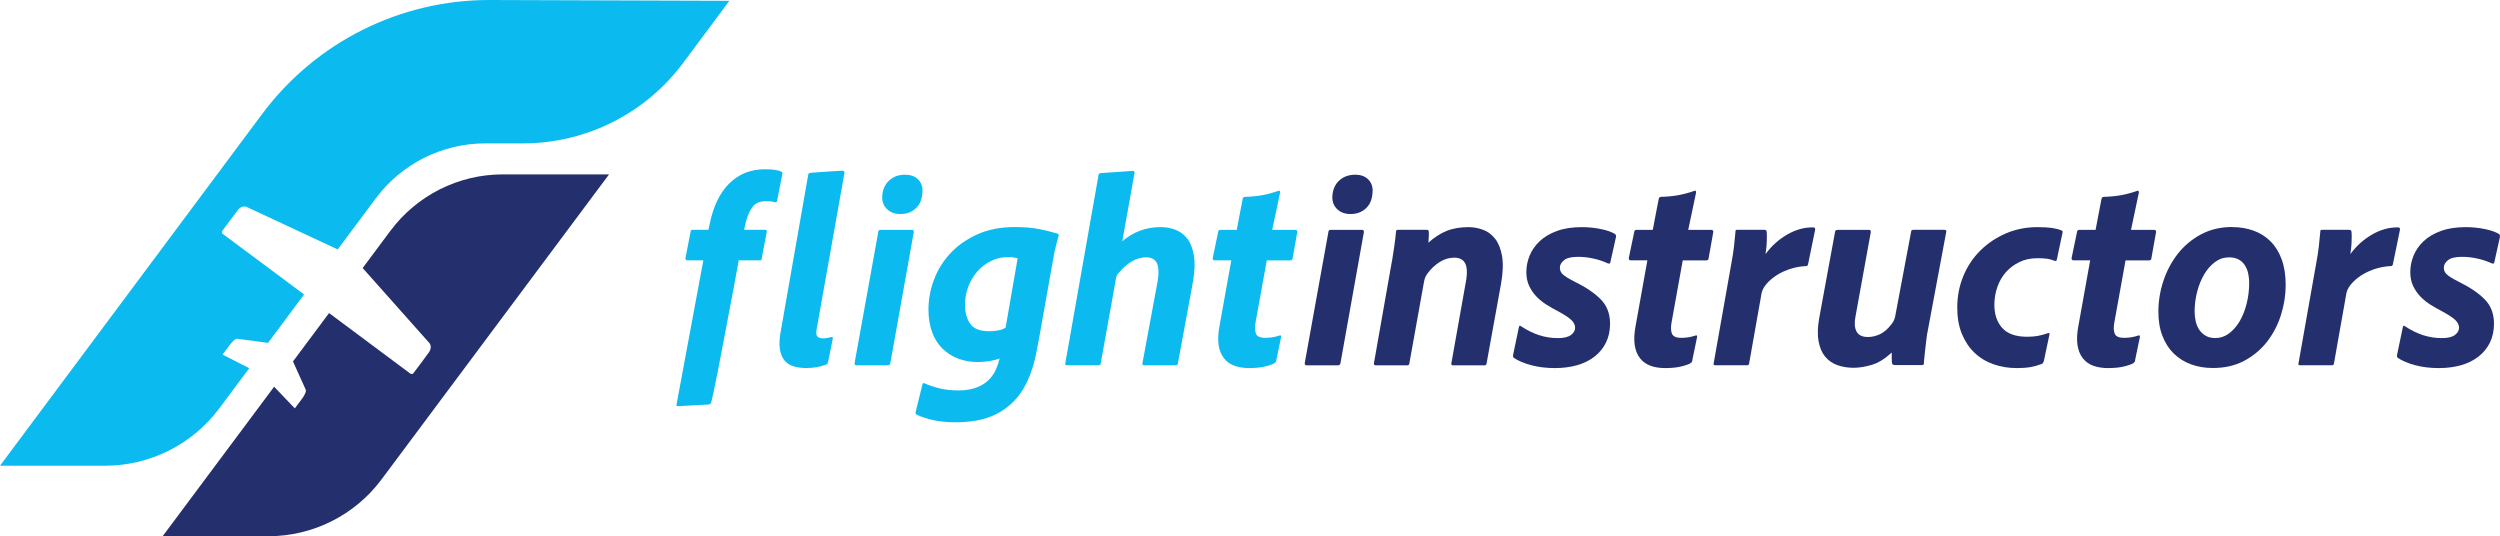
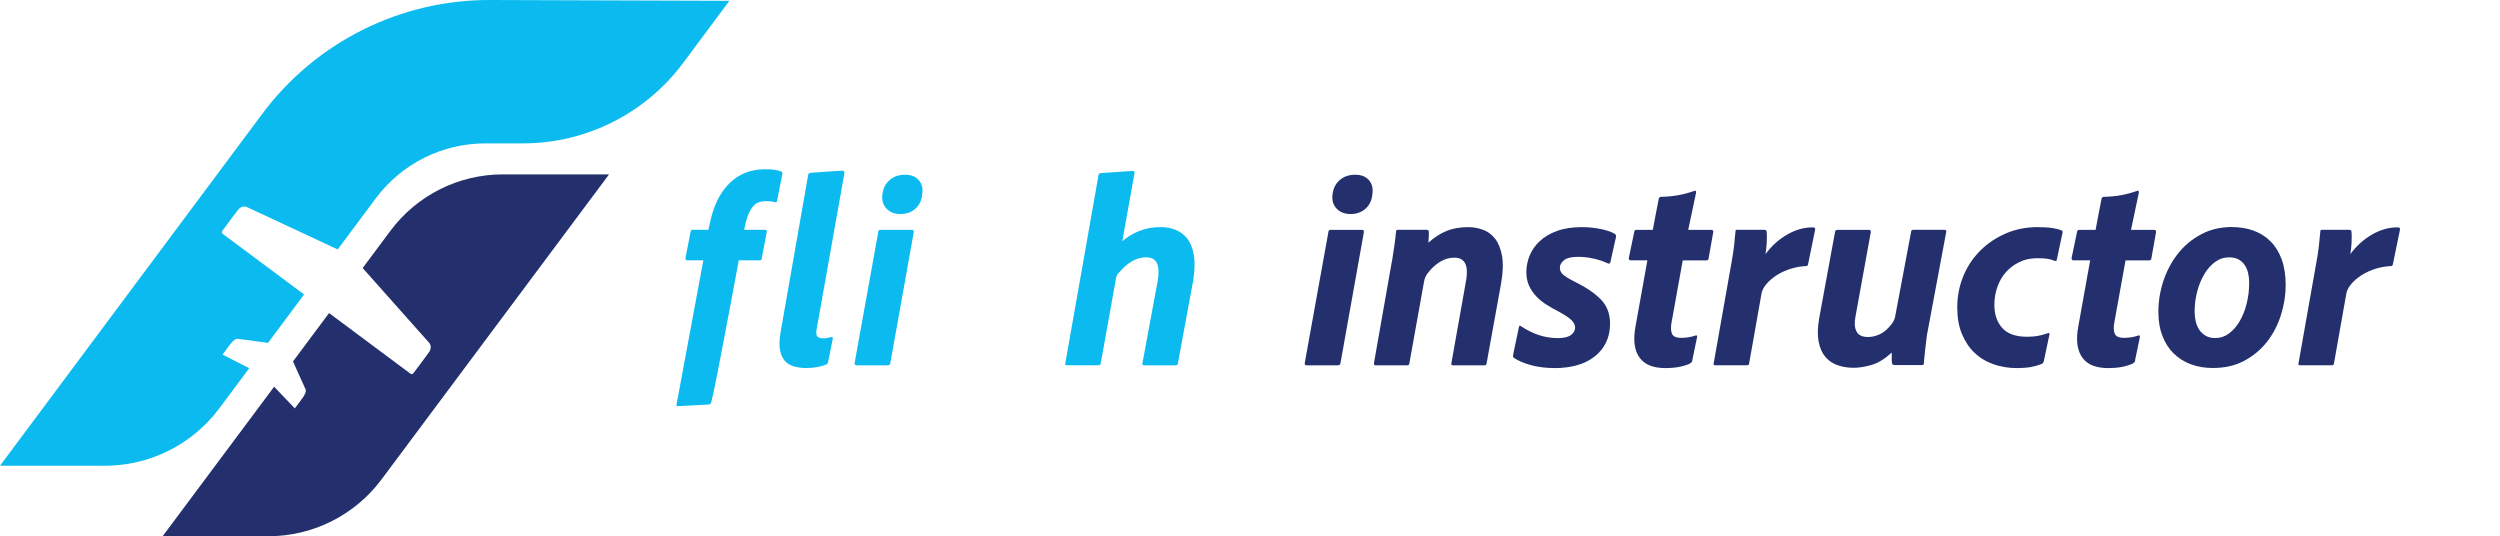
<svg xmlns="http://www.w3.org/2000/svg" width="232px" height="49.763px" viewBox="0 0 232 49.763" version="1.1">
  <title>FlightinstructorsLogo-RGB</title>
  <g id="Symbols" stroke="none" stroke-width="1" fill="none" fill-rule="evenodd">
    <g id="Menu" transform="translate(-358, -41.959)" fill-rule="nonzero">
      <g id="FlightinstructorsLogo-RGB" transform="translate(358, 41.959)">
        <g id="Group" transform="translate(121.078, 16.214)" fill="#24306E">
          <path d="M2.198,5.293 C2.214,5.176 2.284,5.117 2.401,5.117 L5.336,5.117 C5.453,5.117 5.503,5.191 5.488,5.343 L3.313,17.515 C3.278,17.632 3.196,17.691 3.06,17.691 L0.175,17.691 C0.058,17.691 2.2154479e-14,17.624 2.2154479e-14,17.488 L2.202,5.293 L2.198,5.293 Z M4.248,3.648 C3.706,3.648 3.278,3.48 2.958,3.141 C2.639,2.802 2.51,2.366 2.58,1.824 C2.646,1.267 2.872,0.826 3.25,0.495 C3.629,0.168 4.108,0 4.681,0 C5.254,0 5.663,0.168 5.959,0.507 C6.255,0.846 6.361,1.282 6.275,1.824 C6.224,2.381 6.014,2.822 5.644,3.153 C5.273,3.48 4.809,3.648 4.252,3.648 L4.248,3.648 Z" id="Shape" />
          <path d="M8.095,8.048 C8.181,7.542 8.255,7.054 8.321,6.579 C8.387,6.107 8.438,5.679 8.473,5.289 C8.473,5.172 8.532,5.113 8.648,5.113 L11.33,5.113 C11.431,5.113 11.49,5.156 11.505,5.242 C11.521,5.343 11.525,5.492 11.517,5.686 C11.509,5.881 11.497,6.088 11.478,6.306 C12.02,5.819 12.577,5.453 13.162,5.219 C13.742,4.981 14.424,4.864 15.2,4.864 C15.656,4.864 16.1,4.946 16.541,5.106 C16.981,5.265 17.355,5.546 17.667,5.94 C17.979,6.337 18.193,6.875 18.314,7.557 C18.431,8.239 18.4,9.104 18.213,10.149 L16.872,17.539 C16.837,17.64 16.786,17.691 16.72,17.691 L13.758,17.691 C13.641,17.691 13.59,17.632 13.606,17.515 L14.997,9.697 C15.2,8.364 14.83,7.697 13.883,7.697 C13.392,7.697 12.936,7.838 12.503,8.115 C12.074,8.391 11.696,8.75 11.377,9.19 C11.225,9.393 11.123,9.638 11.073,9.923 L9.705,17.539 C9.67,17.64 9.611,17.691 9.529,17.691 L6.594,17.691 C6.478,17.691 6.419,17.632 6.419,17.515 L8.087,8.052 L8.095,8.048 Z" id="Path" />
          <path d="M28.136,8.228 C27.695,8.025 27.235,7.873 26.756,7.772 C26.277,7.67 25.817,7.62 25.376,7.62 C24.753,7.62 24.312,7.725 24.059,7.935 C23.806,8.146 23.681,8.368 23.681,8.606 C23.681,8.707 23.693,8.804 23.72,8.898 C23.747,8.991 23.806,9.089 23.895,9.19 C23.989,9.292 24.125,9.401 24.312,9.518 C24.499,9.635 24.741,9.771 25.045,9.923 C26.109,10.445 26.92,10.999 27.485,11.579 C28.05,12.16 28.335,12.908 28.335,13.82 C28.335,14.479 28.21,15.064 27.956,15.578 C27.703,16.093 27.348,16.525 26.892,16.88 C26.436,17.235 25.899,17.5 25.275,17.679 C24.651,17.854 23.965,17.944 23.225,17.944 C22.414,17.944 21.682,17.854 21.023,17.679 C20.364,17.503 19.834,17.277 19.429,17.009 C19.363,16.958 19.327,16.903 19.327,16.845 C19.327,16.786 19.335,16.724 19.351,16.654 L19.881,14.124 C19.916,14.007 19.974,13.98 20.056,14.05 C20.614,14.421 21.175,14.701 21.74,14.884 C22.305,15.071 22.89,15.161 23.498,15.161 C24.055,15.161 24.46,15.064 24.714,14.869 C24.967,14.674 25.092,14.452 25.092,14.198 C25.092,13.961 24.987,13.735 24.776,13.516 C24.566,13.298 24.164,13.029 23.576,12.706 C23.205,12.519 22.839,12.312 22.477,12.086 C22.114,11.86 21.795,11.603 21.514,11.314 C21.237,11.026 21.007,10.699 20.832,10.328 C20.657,9.958 20.567,9.525 20.567,9.038 C20.567,8.516 20.668,8.005 20.871,7.507 C21.074,7.008 21.385,6.563 21.806,6.166 C22.227,5.768 22.765,5.453 23.412,5.219 C24.063,4.981 24.823,4.864 25.7,4.864 C26.308,4.864 26.896,4.922 27.469,5.039 C28.042,5.156 28.483,5.308 28.787,5.495 C28.872,5.562 28.904,5.655 28.888,5.772 L28.358,8.15 C28.342,8.251 28.264,8.274 28.132,8.224 L28.136,8.228 Z" id="Path" />
          <path d="M35.977,17.235 C35.962,17.32 35.927,17.383 35.876,17.426 C35.825,17.468 35.775,17.507 35.724,17.539 C35.405,17.675 35.065,17.776 34.711,17.843 C34.356,17.909 33.935,17.944 33.444,17.944 C32.953,17.944 32.485,17.874 32.092,17.73 C31.694,17.585 31.371,17.355 31.117,17.032 C30.864,16.712 30.7,16.303 30.622,15.804 C30.548,15.305 30.576,14.705 30.712,13.996 L31.799,7.947 L30.229,7.947 C30.112,7.931 30.061,7.853 30.077,7.721 L30.583,5.293 C30.599,5.176 30.669,5.117 30.786,5.117 L32.302,5.117 C32.388,4.646 32.478,4.155 32.579,3.648 C32.68,3.141 32.774,2.67 32.856,2.229 C32.871,2.128 32.941,2.07 33.058,2.054 C33.647,2.038 34.181,1.988 34.652,1.902 C35.124,1.816 35.631,1.684 36.168,1.497 C36.219,1.462 36.258,1.465 36.281,1.508 C36.309,1.551 36.32,1.598 36.32,1.649 C36.203,2.19 36.083,2.748 35.966,3.332 C35.849,3.913 35.72,4.509 35.588,5.117 L37.712,5.117 C37.864,5.117 37.93,5.184 37.914,5.32 L37.486,7.725 C37.486,7.861 37.419,7.935 37.283,7.951 L35.081,7.951 L34.044,13.696 C33.959,14.152 33.974,14.506 34.083,14.76 C34.192,15.013 34.477,15.138 34.929,15.138 C35.381,15.138 35.829,15.071 36.219,14.935 C36.254,14.919 36.293,14.912 36.344,14.912 C36.394,14.912 36.418,14.955 36.418,15.036 L35.962,17.238 L35.977,17.235 Z" id="Path" />
          <path d="M42.634,5.113 C42.786,5.113 42.86,5.164 42.86,5.265 C42.876,5.351 42.888,5.484 42.888,5.671 C42.888,5.858 42.884,6.053 42.876,6.267 C42.868,6.478 42.853,6.684 42.825,6.887 C42.798,7.089 42.778,7.249 42.763,7.366 C43.32,6.606 43.994,5.998 44.786,5.546 C45.577,5.09 46.38,4.872 47.19,4.887 C47.327,4.887 47.385,4.961 47.366,5.113 L46.707,8.325 C46.672,8.426 46.621,8.477 46.555,8.477 C46.15,8.493 45.752,8.551 45.366,8.652 C44.977,8.754 44.606,8.894 44.252,9.069 C43.897,9.245 43.577,9.459 43.289,9.701 C43.001,9.946 42.775,10.204 42.607,10.472 C42.521,10.609 42.455,10.769 42.404,10.952 L41.239,17.531 C41.223,17.581 41.204,17.62 41.188,17.644 C41.173,17.671 41.122,17.683 41.036,17.683 L38.102,17.683 C37.965,17.683 37.914,17.624 37.95,17.507 L39.594,8.22 C39.696,7.678 39.777,7.16 39.836,6.665 C39.894,6.166 39.941,5.698 39.976,5.262 C39.976,5.176 39.996,5.133 40.039,5.121 C40.081,5.113 40.136,5.11 40.202,5.11 L42.63,5.11 L42.634,5.113 Z" id="Path" />
          <path d="M57.764,14.728 C57.729,14.982 57.698,15.243 57.663,15.512 C57.628,15.781 57.601,16.042 57.573,16.295 C57.546,16.549 57.523,16.786 57.499,17.005 C57.472,17.223 57.46,17.394 57.46,17.511 C57.46,17.613 57.402,17.663 57.285,17.663 L54.779,17.663 C54.611,17.663 54.518,17.605 54.502,17.488 C54.486,17.387 54.475,17.242 54.475,17.059 L54.475,16.502 C53.832,17.094 53.208,17.476 52.604,17.652 C51.996,17.827 51.439,17.917 50.936,17.917 C50.394,17.917 49.899,17.835 49.443,17.675 C48.987,17.515 48.609,17.254 48.305,16.892 C48.001,16.529 47.795,16.054 47.685,15.461 C47.576,14.873 47.596,14.144 47.748,13.286 L49.217,5.293 C49.233,5.176 49.318,5.117 49.47,5.117 L52.382,5.117 C52.483,5.117 52.534,5.184 52.534,5.32 L51.115,13.138 C50.998,13.731 51.026,14.198 51.205,14.541 C51.38,14.888 51.739,15.06 52.28,15.06 C52.635,15.06 52.998,14.974 53.368,14.806 C53.738,14.639 54.101,14.327 54.455,13.871 C54.522,13.785 54.584,13.692 54.646,13.579 C54.705,13.47 54.751,13.337 54.787,13.185 L56.279,5.265 C56.279,5.164 56.353,5.113 56.505,5.113 L59.366,5.113 C59.483,5.113 59.541,5.164 59.541,5.265 L57.772,14.728 L57.764,14.728 Z" id="Path" />
          <path d="M68.568,17.336 C68.533,17.453 68.474,17.531 68.393,17.562 C68.038,17.698 67.687,17.792 67.344,17.854 C66.997,17.913 66.58,17.944 66.093,17.944 C65.317,17.944 64.593,17.827 63.918,17.589 C63.244,17.351 62.656,17.001 62.161,16.525 C61.662,16.054 61.272,15.465 60.984,14.767 C60.695,14.066 60.555,13.255 60.555,12.328 C60.555,11.283 60.746,10.305 61.124,9.393 C61.502,8.481 62.032,7.694 62.706,7.027 C63.38,6.361 64.168,5.834 65.072,5.445 C65.972,5.059 66.947,4.864 67.995,4.864 C68.533,4.864 68.981,4.891 69.336,4.938 C69.69,4.989 69.987,5.067 70.22,5.164 C70.287,5.199 70.326,5.23 70.334,5.265 C70.341,5.301 70.334,5.343 70.322,5.394 L69.792,7.9 C69.776,7.986 69.718,8.017 69.616,8.001 C69.379,7.9 69.145,7.834 68.907,7.799 C68.669,7.764 68.365,7.748 67.995,7.748 C67.371,7.748 66.814,7.865 66.327,8.103 C65.836,8.341 65.419,8.652 65.076,9.038 C64.729,9.428 64.464,9.884 64.277,10.418 C64.09,10.948 64,11.501 64,12.074 C64,12.967 64.246,13.684 64.733,14.226 C65.22,14.767 65.988,15.036 67.036,15.036 C67.407,15.036 67.734,15.009 68.011,14.962 C68.287,14.912 68.607,14.826 68.958,14.709 C69.094,14.658 69.145,14.701 69.11,14.834 L68.58,17.34 L68.568,17.336 Z" id="Path" />
          <path d="M77.068,17.235 C77.053,17.32 77.018,17.383 76.967,17.426 C76.916,17.468 76.866,17.507 76.815,17.539 C76.495,17.675 76.156,17.776 75.802,17.843 C75.447,17.909 75.026,17.944 74.535,17.944 C74.044,17.944 73.576,17.874 73.183,17.73 C72.785,17.585 72.462,17.355 72.208,17.032 C71.955,16.712 71.791,16.303 71.713,15.804 C71.639,15.305 71.666,14.705 71.803,13.996 L72.89,7.947 L71.32,7.947 C71.203,7.931 71.152,7.853 71.168,7.721 L71.674,5.293 C71.69,5.176 71.76,5.117 71.877,5.117 L73.393,5.117 C73.479,4.646 73.568,4.155 73.67,3.648 C73.771,3.141 73.865,2.67 73.946,2.229 C73.962,2.128 74.032,2.07 74.149,2.054 C74.738,2.038 75.272,1.988 75.743,1.902 C76.215,1.816 76.721,1.684 77.259,1.497 C77.31,1.462 77.349,1.465 77.372,1.508 C77.4,1.551 77.411,1.598 77.411,1.649 C77.294,2.19 77.174,2.748 77.057,3.332 C76.94,3.913 76.811,4.509 76.679,5.117 L78.803,5.117 C78.955,5.117 79.021,5.184 79.005,5.32 L78.577,7.725 C78.577,7.861 78.51,7.935 78.374,7.951 L76.172,7.951 L75.135,13.696 C75.049,14.152 75.065,14.506 75.174,14.76 C75.283,15.013 75.568,15.138 76.02,15.138 C76.472,15.138 76.92,15.071 77.31,14.935 C77.345,14.919 77.384,14.912 77.435,14.912 C77.485,14.912 77.509,14.955 77.509,15.036 L77.053,17.238 L77.068,17.235 Z" id="Path" />
          <path d="M86.075,4.86 C86.785,4.86 87.443,4.969 88.047,5.188 C88.655,5.406 89.182,5.741 89.63,6.185 C90.078,6.633 90.421,7.195 90.667,7.869 C90.912,8.543 91.033,9.338 91.033,10.246 C91.033,11.155 90.889,12.074 90.604,12.99 C90.316,13.91 89.891,14.736 89.326,15.469 C88.761,16.202 88.055,16.798 87.213,17.254 C86.372,17.71 85.393,17.936 84.279,17.936 C83.534,17.936 82.856,17.823 82.24,17.593 C81.624,17.367 81.094,17.032 80.646,16.595 C80.198,16.159 79.847,15.613 79.598,14.962 C79.344,14.311 79.22,13.567 79.22,12.721 C79.22,11.743 79.376,10.784 79.687,9.849 C79.999,8.913 80.447,8.076 81.028,7.331 C81.609,6.591 82.326,5.99 83.18,5.534 C84.033,5.078 84.996,4.852 86.075,4.852 L86.075,4.86 Z M85.771,7.67 C85.3,7.67 84.867,7.814 84.481,8.099 C84.092,8.387 83.76,8.761 83.484,9.225 C83.207,9.689 82.985,10.223 82.825,10.831 C82.665,11.439 82.583,12.063 82.583,12.702 C82.583,13.006 82.618,13.306 82.685,13.602 C82.751,13.898 82.86,14.159 83.012,14.386 C83.164,14.612 83.363,14.799 83.608,14.943 C83.854,15.087 84.154,15.157 84.509,15.157 C84.965,15.157 85.382,15.017 85.76,14.74 C86.138,14.463 86.469,14.089 86.746,13.626 C87.022,13.162 87.245,12.616 87.404,11.992 C87.564,11.369 87.646,10.71 87.646,10.02 C87.646,9.732 87.615,9.451 87.556,9.175 C87.498,8.898 87.397,8.645 87.252,8.415 C87.108,8.189 86.913,8.005 86.672,7.869 C86.426,7.733 86.126,7.666 85.775,7.666 L85.771,7.67 Z" id="Shape" />
          <path d="M96.906,5.113 C97.058,5.113 97.132,5.164 97.132,5.265 C97.148,5.351 97.16,5.484 97.16,5.671 C97.16,5.858 97.156,6.053 97.148,6.267 C97.14,6.478 97.125,6.684 97.097,6.887 C97.07,7.089 97.051,7.249 97.035,7.366 C97.592,6.606 98.267,5.998 99.058,5.546 C99.849,5.09 100.652,4.872 101.463,4.887 C101.599,4.887 101.657,4.961 101.638,5.113 L100.979,8.325 C100.944,8.426 100.893,8.477 100.827,8.477 C100.422,8.493 100.024,8.551 99.638,8.652 C99.249,8.754 98.878,8.894 98.524,9.069 C98.169,9.245 97.85,9.459 97.561,9.701 C97.273,9.946 97.047,10.204 96.879,10.472 C96.793,10.609 96.727,10.769 96.676,10.952 L95.511,17.531 C95.495,17.581 95.476,17.62 95.46,17.644 C95.445,17.671 95.394,17.683 95.308,17.683 L92.374,17.683 C92.237,17.683 92.187,17.624 92.222,17.507 L93.866,8.22 C93.968,7.678 94.05,7.16 94.108,6.665 C94.166,6.166 94.213,5.698 94.248,5.262 C94.248,5.176 94.268,5.133 94.311,5.121 C94.354,5.113 94.408,5.11 94.474,5.11 L96.902,5.11 L96.906,5.113 Z" id="Path" />
-           <path d="M110.166,8.228 C109.725,8.025 109.265,7.873 108.786,7.772 C108.306,7.67 107.847,7.62 107.406,7.62 C106.783,7.62 106.342,7.725 106.089,7.935 C105.835,8.146 105.711,8.368 105.711,8.606 C105.711,8.707 105.722,8.804 105.75,8.898 C105.777,8.991 105.835,9.089 105.925,9.19 C106.019,9.292 106.155,9.401 106.342,9.518 C106.529,9.635 106.771,9.771 107.075,9.923 C108.139,10.445 108.95,10.999 109.515,11.579 C110.08,12.16 110.364,12.908 110.364,13.82 C110.364,14.479 110.236,15.064 109.986,15.578 C109.733,16.093 109.378,16.525 108.922,16.88 C108.466,17.235 107.928,17.5 107.305,17.679 C106.681,17.854 105.995,17.944 105.255,17.944 C104.444,17.944 103.711,17.854 103.053,17.679 C102.394,17.503 101.864,17.277 101.459,17.009 C101.392,16.958 101.357,16.903 101.357,16.845 C101.357,16.786 101.365,16.724 101.381,16.654 L101.911,14.124 C101.946,14.007 102.004,13.98 102.086,14.05 C102.643,14.421 103.205,14.701 103.77,14.884 C104.335,15.071 104.92,15.161 105.528,15.161 C106.085,15.161 106.49,15.064 106.744,14.869 C106.997,14.674 107.122,14.452 107.122,14.198 C107.122,13.961 107.016,13.735 106.806,13.516 C106.595,13.298 106.194,13.029 105.605,12.706 C105.235,12.519 104.869,12.312 104.506,12.086 C104.144,11.86 103.824,11.603 103.544,11.314 C103.267,11.026 103.037,10.699 102.862,10.328 C102.686,9.958 102.597,9.525 102.597,9.038 C102.597,8.516 102.698,8.005 102.901,7.507 C103.103,7.008 103.415,6.563 103.836,6.166 C104.257,5.768 104.795,5.453 105.442,5.219 C106.093,4.981 106.853,4.864 107.73,4.864 C108.338,4.864 108.926,4.922 109.499,5.039 C110.072,5.156 110.512,5.308 110.816,5.495 C110.902,5.562 110.933,5.655 110.918,5.772 L110.388,8.15 C110.372,8.251 110.294,8.274 110.162,8.224 L110.166,8.228 Z" id="Path" />
        </g>
        <g id="Group" transform="translate(62.776, 15.707)" fill="#0BBBEF">
          <path d="M0.963,8.454 C0.861,8.419 0.819,8.344 0.838,8.228 L1.317,5.772 C1.317,5.671 1.376,5.62 1.493,5.62 L2.962,5.62 L3.063,5.164 C3.399,3.477 4.011,2.194 4.899,1.317 C5.784,0.44 6.887,5.53861976e-15 8.2,5.53861976e-15 C8.539,5.53861976e-15 8.836,0.016 9.101,0.051 C9.362,0.086 9.568,0.144 9.72,0.226 C9.822,0.242 9.857,0.32 9.822,0.452 L9.342,2.908 C9.307,3.044 9.249,3.095 9.167,3.06 C8.914,2.993 8.625,2.958 8.306,2.958 C8.087,2.958 7.881,2.989 7.686,3.048 C7.491,3.106 7.316,3.219 7.156,3.391 C6.996,3.558 6.848,3.796 6.712,4.1 C6.575,4.404 6.458,4.79 6.357,5.265 L6.283,5.62 L8.232,5.62 C8.348,5.62 8.399,5.679 8.384,5.796 L7.904,8.302 C7.904,8.403 7.861,8.454 7.779,8.454 L5.78,8.454 C5.644,9.194 5.492,10.02 5.324,10.921 C5.156,11.825 4.981,12.737 4.806,13.664 C4.63,14.592 4.455,15.504 4.287,16.397 C4.12,17.289 3.964,18.104 3.82,18.836 C3.675,19.569 3.551,20.185 3.442,20.684 C3.332,21.183 3.258,21.498 3.227,21.631 C3.192,21.717 3.161,21.767 3.126,21.783 C3.091,21.798 3.04,21.818 2.974,21.834 L0.09,21.986 C0.004,21.986 -0.019,21.919 0.016,21.783 L2.494,8.45 L0.974,8.45 L0.963,8.454 Z" id="Path" />
          <path d="M14.07,17.866 C14.054,17.952 14.031,18.01 14.008,18.041 C13.98,18.076 13.926,18.108 13.844,18.143 C13.626,18.228 13.364,18.299 13.06,18.357 C12.756,18.415 12.429,18.447 12.074,18.447 C11.618,18.447 11.213,18.392 10.858,18.283 C10.504,18.174 10.223,17.987 10.013,17.726 C9.802,17.465 9.662,17.118 9.596,16.689 C9.529,16.26 9.553,15.722 9.67,15.083 L12.226,0.507 C12.242,0.405 12.312,0.347 12.429,0.331 C12.647,0.316 12.916,0.292 13.24,0.269 C13.559,0.242 13.871,0.222 14.175,0.207 C14.479,0.191 14.748,0.171 14.986,0.156 C15.224,0.14 15.364,0.133 15.415,0.133 C15.531,0.133 15.59,0.199 15.59,0.335 L13.01,14.834 C12.944,15.204 12.971,15.442 13.099,15.543 C13.224,15.644 13.4,15.695 13.618,15.695 C13.719,15.695 13.84,15.683 13.984,15.656 C14.128,15.633 14.257,15.602 14.378,15.566 C14.495,15.551 14.538,15.609 14.503,15.742 L14.074,17.866 L14.07,17.866 Z" id="Path" />
          <path d="M18.727,5.799 C18.743,5.682 18.813,5.624 18.93,5.624 L21.865,5.624 C21.982,5.624 22.032,5.698 22.017,5.85 L19.842,18.022 C19.807,18.139 19.725,18.197 19.589,18.197 L16.705,18.197 C16.588,18.197 16.529,18.131 16.529,17.995 L18.731,5.799 L18.727,5.799 Z M20.777,4.155 C20.236,4.155 19.807,3.987 19.487,3.648 C19.168,3.309 19.039,2.872 19.109,2.331 C19.176,1.773 19.402,1.333 19.78,1.002 C20.158,0.674 20.637,0.507 21.21,0.507 C21.783,0.507 22.192,0.674 22.488,1.013 C22.785,1.352 22.89,1.789 22.804,2.331 C22.753,2.888 22.543,3.328 22.173,3.66 C21.802,3.987 21.339,4.155 20.781,4.155 L20.777,4.155 Z" id="Shape" />
-           <path d="M22.827,19.967 C22.827,19.916 22.847,19.877 22.89,19.854 C22.933,19.83 22.972,19.834 23.003,19.865 C23.525,20.084 24.032,20.247 24.523,20.36 C25.01,20.469 25.567,20.524 26.191,20.524 C27.22,20.524 28.054,20.278 28.697,19.791 C29.001,19.554 29.254,19.273 29.457,18.942 C29.66,18.614 29.835,18.154 29.987,17.562 C29.379,17.78 28.705,17.889 27.964,17.889 C27.306,17.889 26.698,17.784 26.144,17.574 C25.587,17.363 25.104,17.055 24.69,16.65 C24.277,16.245 23.958,15.738 23.728,15.13 C23.502,14.522 23.385,13.813 23.385,13.006 C23.385,12.078 23.556,11.155 23.903,10.235 C24.25,9.315 24.761,8.496 25.435,7.779 C26.109,7.062 26.943,6.481 27.941,6.033 C28.935,5.585 30.092,5.363 31.406,5.363 C32.298,5.363 33.07,5.429 33.721,5.566 C34.368,5.702 34.914,5.834 35.354,5.971 C35.471,6.022 35.506,6.096 35.455,6.197 C35.389,6.435 35.319,6.688 35.253,6.957 C35.186,7.226 35.116,7.514 35.05,7.818 L33.659,15.637 C33.557,16.194 33.464,16.677 33.382,17.09 C33.296,17.503 33.21,17.866 33.117,18.178 C33.023,18.49 32.93,18.766 32.84,19.012 C32.747,19.257 32.649,19.487 32.548,19.709 C32.193,20.45 31.772,21.066 31.281,21.557 C30.79,22.044 30.256,22.434 29.675,22.722 C29.095,23.011 28.483,23.205 27.84,23.318 C27.197,23.428 26.565,23.482 25.942,23.482 C25.182,23.482 24.496,23.42 23.88,23.291 C23.264,23.163 22.738,22.991 22.297,22.773 C22.196,22.722 22.161,22.636 22.196,22.52 L22.827,19.963 L22.827,19.967 Z M31.659,8.278 C31.593,8.243 31.476,8.216 31.316,8.189 C31.156,8.161 30.981,8.15 30.798,8.15 C30.209,8.15 29.668,8.27 29.18,8.516 C28.689,8.761 28.268,9.085 27.914,9.49 C27.559,9.896 27.282,10.363 27.08,10.893 C26.877,11.423 26.776,11.985 26.776,12.577 C26.776,13.286 26.935,13.871 27.255,14.335 C27.575,14.799 28.167,15.032 29.024,15.032 C29.243,15.032 29.492,15.013 29.773,14.97 C30.049,14.927 30.307,14.842 30.544,14.705 L31.659,8.278 L31.659,8.278 Z" id="Shape" />
          <path d="M39.17,0.534 C39.185,0.417 39.255,0.359 39.372,0.359 C39.524,0.343 39.754,0.323 40.07,0.308 C40.382,0.292 40.693,0.269 41.005,0.246 C41.317,0.218 41.605,0.199 41.867,0.183 C42.128,0.168 42.284,0.156 42.334,0.156 C42.471,0.156 42.529,0.214 42.51,0.331 L41.372,6.684 C41.859,6.263 42.401,5.94 42.989,5.71 C43.578,5.484 44.228,5.367 44.938,5.367 C45.425,5.367 45.885,5.453 46.317,5.62 C46.746,5.788 47.109,6.064 47.405,6.442 C47.701,6.821 47.904,7.331 48.013,7.974 C48.122,8.617 48.103,9.401 47.951,10.328 L46.532,18.022 C46.516,18.139 46.454,18.197 46.356,18.197 L43.422,18.197 C43.27,18.197 43.211,18.131 43.242,17.995 L44.661,10.352 C44.778,9.627 44.755,9.081 44.587,8.719 C44.419,8.356 44.08,8.173 43.574,8.173 C42.697,8.173 41.851,8.652 41.044,9.615 C40.958,9.701 40.896,9.79 40.853,9.892 C40.81,9.993 40.771,10.161 40.74,10.398 L39.372,18.014 C39.357,18.131 39.279,18.189 39.146,18.189 L36.235,18.189 C36.098,18.189 36.048,18.131 36.083,18.014 L39.17,0.53 L39.17,0.534 Z" id="Path" />
-           <path d="M55.667,17.741 C55.652,17.827 55.617,17.889 55.566,17.932 C55.515,17.975 55.465,18.014 55.414,18.045 C55.095,18.182 54.755,18.283 54.401,18.349 C54.046,18.415 53.625,18.451 53.134,18.451 C52.643,18.451 52.175,18.38 51.782,18.236 C51.384,18.092 51.061,17.862 50.807,17.539 C50.554,17.219 50.39,16.81 50.312,16.311 C50.238,15.812 50.266,15.212 50.402,14.502 L51.489,8.454 L49.919,8.454 C49.802,8.438 49.751,8.36 49.767,8.228 L50.273,5.799 C50.289,5.682 50.359,5.624 50.476,5.624 L51.996,5.624 C52.082,5.152 52.171,4.661 52.273,4.155 C52.374,3.648 52.468,3.176 52.55,2.736 C52.565,2.635 52.635,2.576 52.752,2.561 C53.341,2.545 53.875,2.494 54.346,2.409 C54.818,2.323 55.324,2.19 55.866,2.003 C55.917,1.968 55.956,1.972 55.979,2.015 C56.003,2.058 56.018,2.105 56.018,2.155 C55.901,2.697 55.78,3.254 55.664,3.839 C55.547,4.42 55.418,5.016 55.286,5.624 L57.41,5.624 C57.562,5.624 57.628,5.69 57.612,5.827 L57.184,8.231 C57.184,8.368 57.117,8.442 56.981,8.457 L54.779,8.457 L53.742,14.202 C53.656,14.658 53.672,15.013 53.781,15.266 C53.89,15.52 54.175,15.644 54.627,15.644 C55.079,15.644 55.527,15.578 55.917,15.442 C55.952,15.426 55.991,15.418 56.042,15.418 C56.092,15.418 56.116,15.461 56.116,15.543 L55.66,17.745 L55.667,17.741 Z" id="Path" />
        </g>
        <path d="M46.664,16.182 C42.556,16.182 38.69,18.123 36.235,21.413 L33.655,24.874 L39.805,31.788 C39.859,31.839 39.902,31.901 39.929,31.975 C39.984,32.123 40.023,32.376 39.82,32.673 C39.559,33.051 38.682,34.208 38.363,34.633 C38.296,34.723 38.168,34.738 38.082,34.672 L30.537,29.052 L27.189,33.542 L28.362,36.141 C28.393,36.215 28.397,36.309 28.366,36.395 C28.319,36.527 28.221,36.742 28.038,36.987 C27.727,37.404 27.36,37.899 27.36,37.899 L25.439,35.888 L15.091,49.763 L24.901,49.763 C29.036,49.763 32.926,47.81 35.401,44.497 L56.521,16.182 L46.668,16.182 L46.664,16.182 Z" id="Path" fill="#24306E" />
        <path d="M45.495,0 C37.166,-0.031 29.317,3.89 24.34,10.562 L0,43.219 L9.74,43.219 C13.918,43.219 17.85,41.247 20.349,37.899 L23.128,34.169 L20.653,32.906 C20.653,32.906 21.023,32.411 21.331,31.994 C21.514,31.749 21.689,31.597 21.806,31.511 C21.88,31.457 21.97,31.433 22.052,31.441 L24.874,31.819 L28.218,27.325 L20.676,21.709 C20.586,21.643 20.567,21.514 20.633,21.425 C20.949,20.992 21.806,19.827 22.095,19.468 C22.321,19.187 22.574,19.152 22.734,19.164 C22.812,19.168 22.882,19.195 22.948,19.23 L31.339,23.147 L34.874,18.404 C37.267,15.196 41.032,13.306 45.035,13.306 L48.527,13.306 C54.381,13.306 59.888,10.543 63.388,5.85 L67.687,0.074 L45.495,0 Z" id="Path" fill="#0BBBEF" />
      </g>
    </g>
  </g>
</svg>